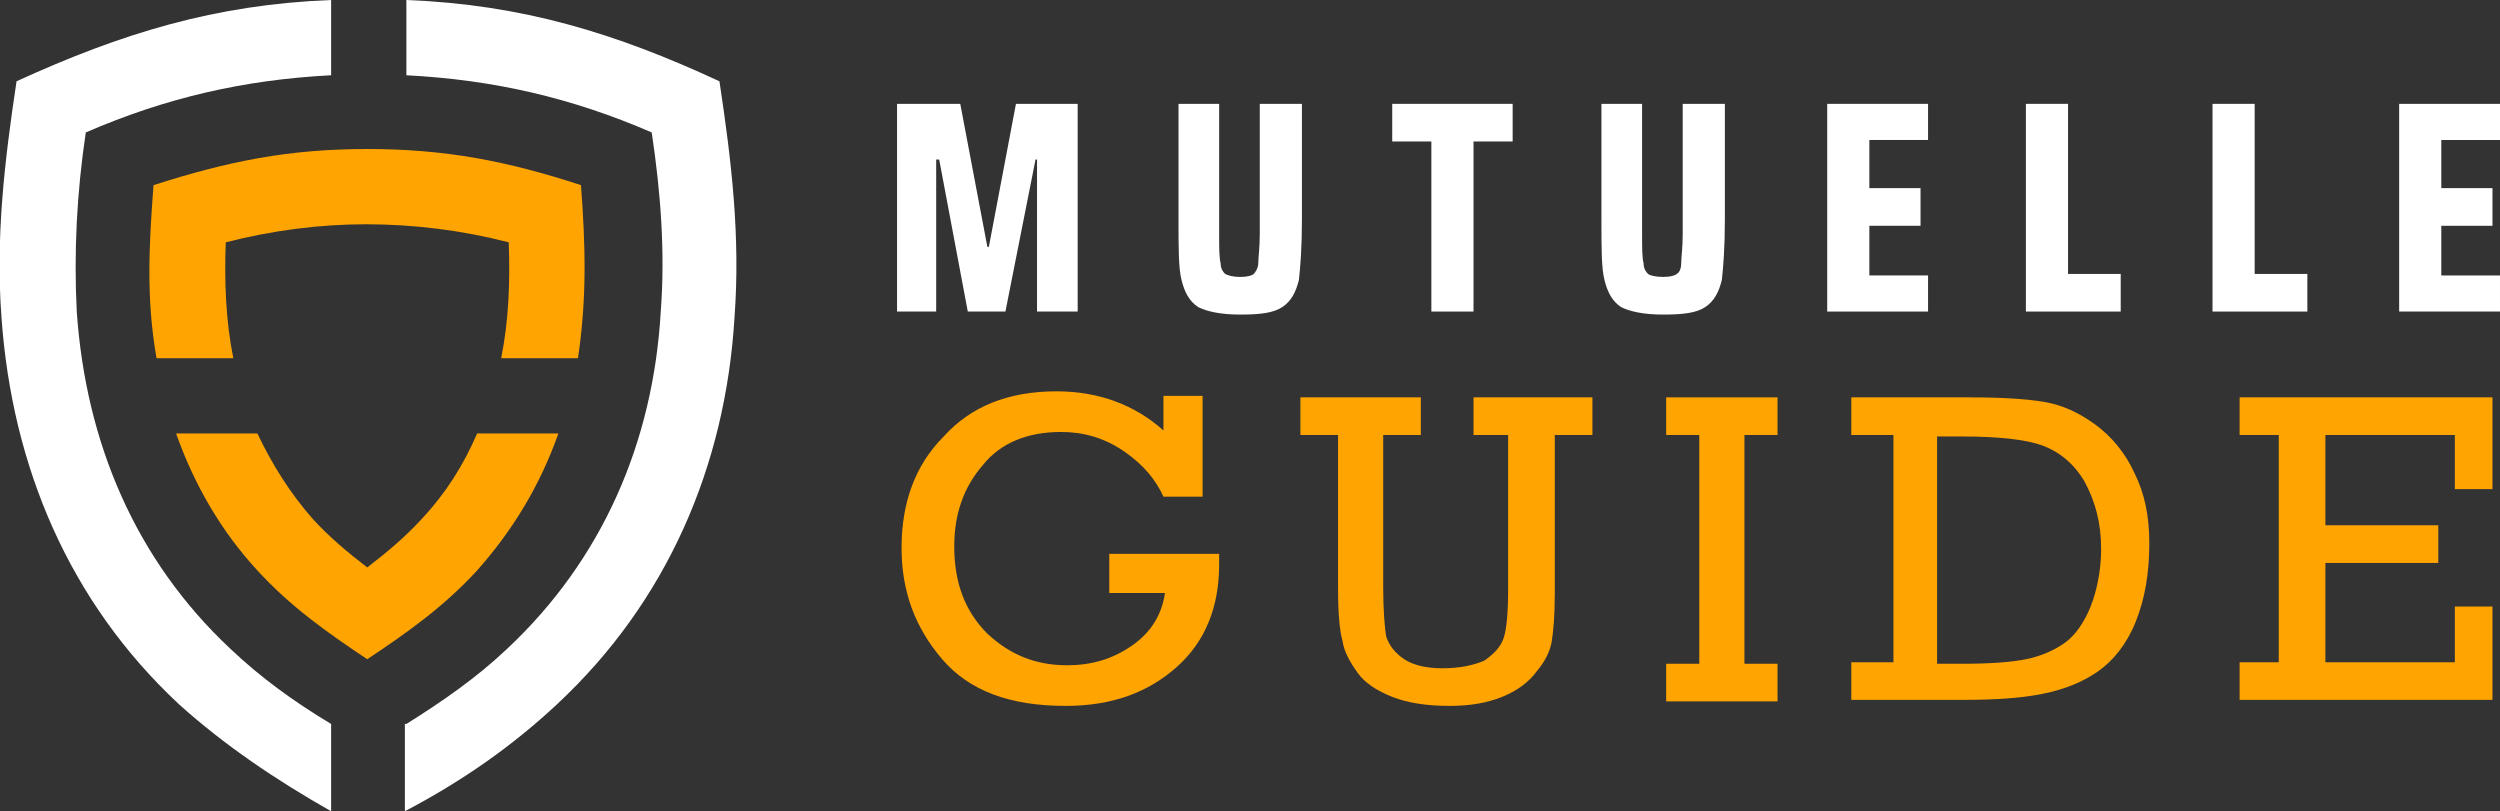
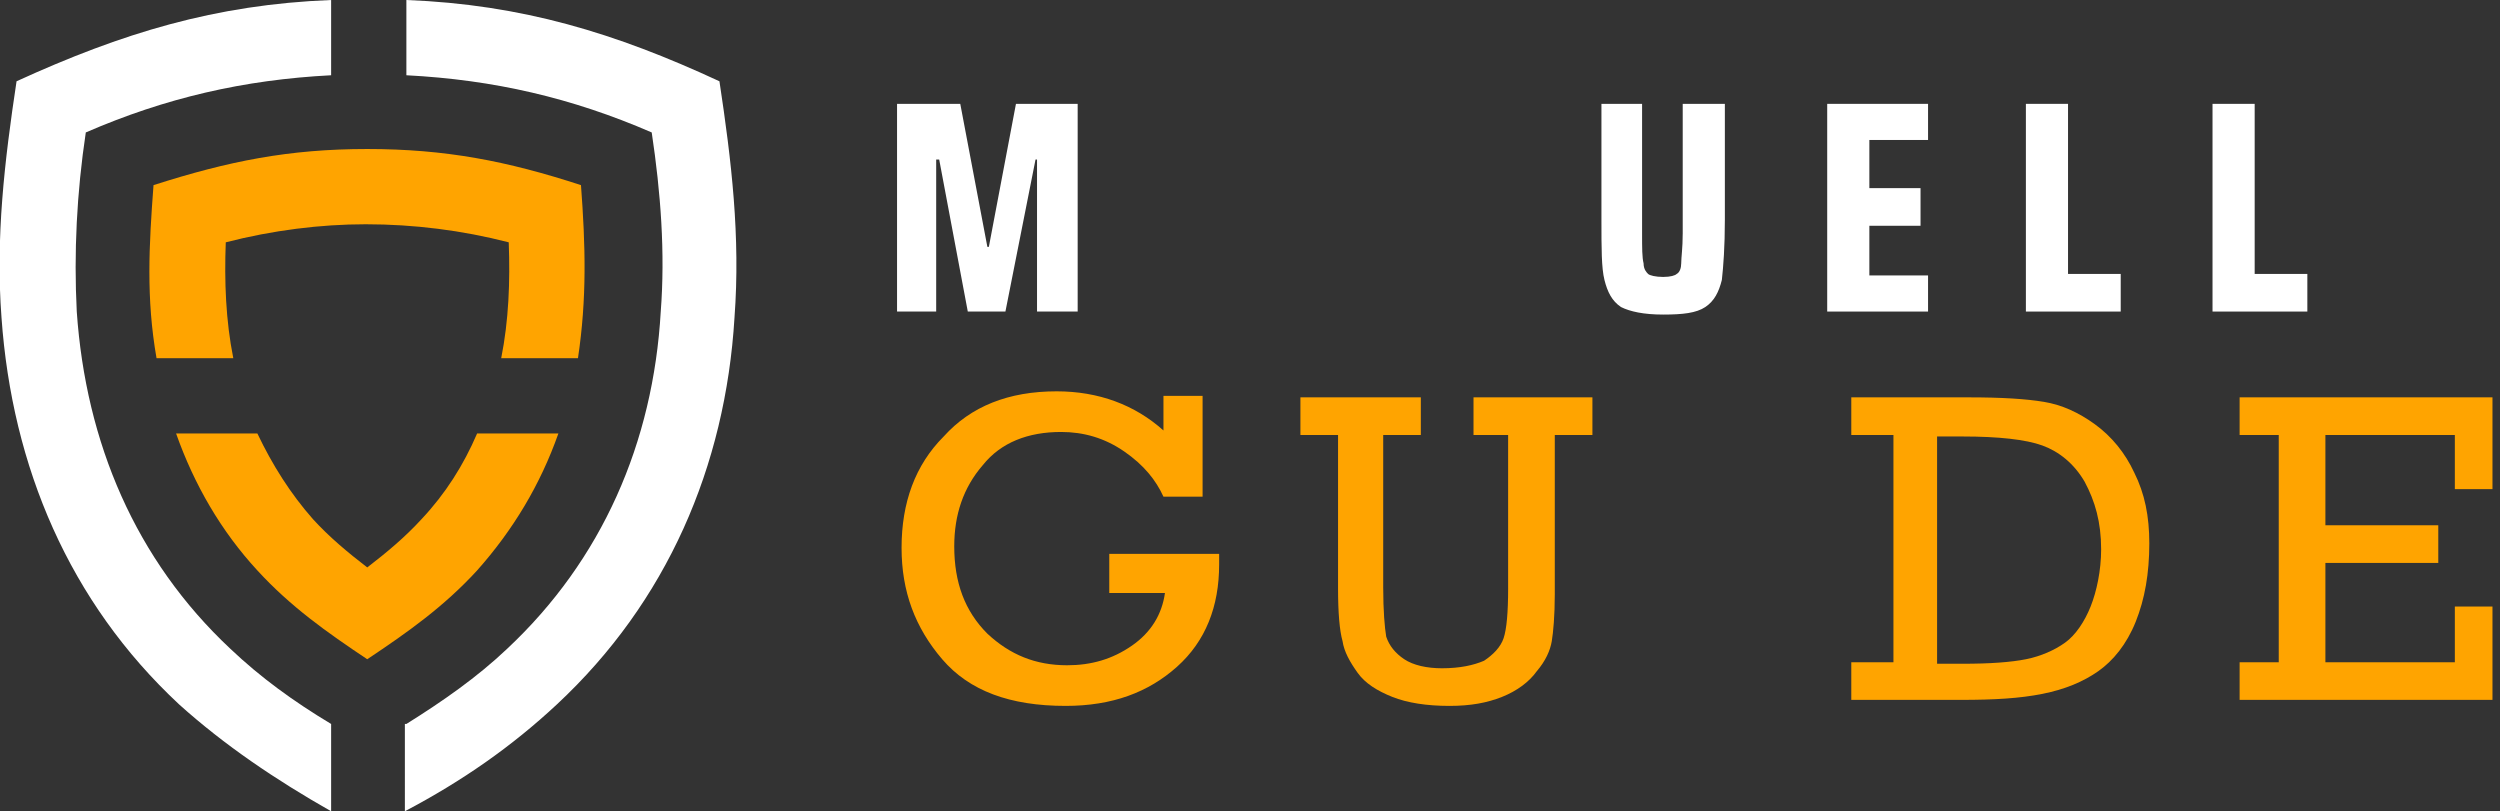
<svg xmlns="http://www.w3.org/2000/svg" version="1.1" id="Layer_1" x="0px" y="0px" width="166.1px" height="53.9px" viewBox="0 0 166.1 53.9" style="enable-background:new 0 0 166.1 53.9;" xml:space="preserve">
  <rect x="0" y="0" width="166.1" height="53.9" fill="#333333" stroke="none" />
  <style type="text/css">
	.st0{fill:#FFFFFF;}
	.st1{fill:#FFA400;}
</style>
  <g>
    <path class="st0" d="M68.9,20.7V10.6h-0.1l-2,10.1h-2.5l-1.9-10.1h-0.2v10.1h-2.6V6.9h4.2l1.8,9.5h0.1l1.8-9.5h4.1v13.8H68.9z" />
-     <path class="st0" d="M86.5,6.9v7.7c0,1.8-0.1,3.1-0.2,4c-0.2,0.8-0.5,1.4-1.1,1.8c-0.6,0.4-1.5,0.5-2.8,0.5c-1.3,0-2.2-0.2-2.8-0.5   c-0.6-0.4-0.9-1-1.1-1.8c-0.2-0.8-0.2-2.1-0.2-4V6.9h2.7v8.6c0,1,0,1.6,0.1,2c0,0.4,0.2,0.6,0.3,0.7c0.2,0.1,0.5,0.2,1,0.2   c0.5,0,0.8-0.1,0.9-0.2s0.3-0.4,0.3-0.7c0-0.4,0.1-1,0.1-2V6.9H86.5z" />
-     <path class="st0" d="M95.1,20.7V9.4h-2.6V6.9h8v2.5h-2.6v11.3H95.1z" />
    <path class="st0" d="M114.6,6.9v7.7c0,1.8-0.1,3.1-0.2,4c-0.2,0.8-0.5,1.4-1.1,1.8c-0.6,0.4-1.5,0.5-2.8,0.5   c-1.3,0-2.2-0.2-2.8-0.5c-0.6-0.4-0.9-1-1.1-1.8c-0.2-0.8-0.2-2.1-0.2-4V6.9h2.7v8.6c0,1,0,1.6,0.1,2c0,0.4,0.2,0.6,0.3,0.7   s0.5,0.2,1,0.2c0.5,0,0.8-0.1,0.9-0.2c0.2-0.1,0.3-0.4,0.3-0.7c0-0.4,0.1-1,0.1-2V6.9H114.6z" />
    <path class="st0" d="M121.4,20.7V6.9h6.7v2.4h-3.9v3.2h3.4V15h-3.4v3.3h3.9v2.4H121.4z" />
    <path class="st0" d="M134.6,20.7V6.9h2.8v11.3h3.5v2.5H134.6z" />
    <path class="st0" d="M147,20.7V6.9h2.8v11.3h3.5v2.5H147z" />
-     <path class="st0" d="M159.4,20.7V6.9h6.7v2.4h-3.9v3.2h3.4V15h-3.4v3.3h3.9v2.4H159.4z" />
    <path class="st1" d="M73.6,36.8H81c0,0.3,0,0.5,0,0.7c0,2.8-0.9,5.1-2.8,6.8c-1.9,1.7-4.3,2.6-7.4,2.6c-3.7,0-6.4-1-8.2-3.1   c-1.8-2.1-2.7-4.5-2.7-7.4c0-3,0.9-5.5,2.8-7.4c1.8-2,4.3-3,7.5-3c2.8,0,5.2,0.9,7.1,2.6v-2.3h2.6V33h-2.6c-0.5-1.1-1.3-2.1-2.6-3   s-2.7-1.3-4.2-1.3c-2.2,0-4,0.7-5.2,2.2c-1.3,1.5-1.9,3.3-1.9,5.4c0,2.4,0.7,4.3,2.2,5.8c1.5,1.4,3.2,2.1,5.3,2.1   c1.6,0,3-0.4,4.3-1.3s2-2.1,2.2-3.5h-3.7V36.8z" />
    <path class="st1" d="M91.9,28.9V39c0,1.6,0.1,2.7,0.2,3.3c0.2,0.6,0.6,1.1,1.2,1.5c0.6,0.4,1.5,0.6,2.5,0.6c1.2,0,2.1-0.2,2.8-0.5   c0.6-0.4,1.1-0.9,1.3-1.5c0.2-0.6,0.3-1.7,0.3-3.3V28.9h-2.3v-2.5h7.9v2.5h-2.5v10.6c0,1.4-0.1,2.5-0.2,3.1c-0.1,0.6-0.4,1.3-1,2   c-0.5,0.7-1.3,1.3-2.3,1.7c-1,0.4-2.1,0.6-3.5,0.6c-1.5,0-2.8-0.2-3.8-0.6c-1-0.4-1.8-0.9-2.3-1.6c-0.5-0.7-0.9-1.4-1-2.1   c-0.2-0.7-0.3-1.9-0.3-3.5V28.9h-2.5v-2.5h8v2.5H91.9z" />
-     <path class="st1" d="M112.9,44.1V28.9h-2.2v-2.5h7.4v2.5h-2.2v15.2h2.2v2.5h-7.4v-2.5H112.9z" />
    <path class="st1" d="M125.8,44.1V28.9H123v-2.5h7.8c2.2,0,3.8,0.1,5,0.3c1.2,0.2,2.3,0.7,3.4,1.5c1.1,0.8,2,1.9,2.6,3.2   c0.7,1.4,1,2.9,1,4.7c0,2-0.3,3.7-0.9,5.2c-0.6,1.5-1.5,2.6-2.5,3.3c-1,0.7-2.2,1.2-3.7,1.5s-3.2,0.4-5.4,0.4H123v-2.5H125.8z    M128.8,44.1h1.6c1.8,0,3.2-0.1,4.2-0.3c1-0.2,1.9-0.6,2.6-1.1c0.7-0.5,1.3-1.4,1.7-2.4s0.7-2.4,0.7-3.8c0-1.8-0.4-3.2-1.1-4.5   c-0.7-1.2-1.7-2-2.8-2.4c-1.1-0.4-2.9-0.6-5.3-0.6h-1.7V44.1z" />
    <path class="st1" d="M151.4,44.1V28.9h-2.6v-2.5h16.8v6.1h-2.5v-3.6h-8.6v6h7.5v2.5h-7.5v6.6h8.6v-3.7h2.5v6.2h-16.8v-2.5H151.4z" />
  </g>
  <g>
    <path class="st0" d="M27,48.1c2.4-1.5,4.7-3.1,6.7-5c6.3-5.9,9.7-13.7,10.2-22.4c0.3-3.9,0-7.9-0.6-11.9C38,6.5,32.8,5.3,27,5V0   c7.7,0.3,13.9,2.2,20.8,5.4c0.8,5.3,1.4,10.3,1,15.7C48.2,31,44.3,40,37,46.8c-3,2.8-6.3,5.1-10.1,7.1V48.1z M5.7,8.8   c-0.6,4-0.8,8-0.6,11.9C5.7,29.4,9,37.2,15.3,43.1c2,1.9,4.2,3.5,6.7,5v5.8c-3.7-2.1-7.1-4.4-10.1-7.1C4.6,40,0.8,31,0.1,21.1   c-0.4-5.3,0.2-10.4,1-15.7C8.1,2.2,14.3,0.3,22,0v5C16.2,5.3,11,6.5,5.7,8.8z" />
    <path class="st1" d="M17.1,28.8c1,2.1,2.2,4,3.7,5.7c1.1,1.2,2.3,2.2,3.6,3.2c1.3-1,2.5-2,3.6-3.2c1.6-1.7,2.8-3.6,3.7-5.7h5.4   c-1.2,3.4-3,6.4-5.4,9.1c-2.2,2.4-4.6,4.1-7.3,5.9c-2.7-1.8-5.1-3.5-7.3-5.9c-2.4-2.6-4.2-5.7-5.4-9.1H17.1z M15,16.1   c-0.1,2.6,0,5.2,0.5,7.7h-5.1c-0.7-4-0.5-7.5-0.2-11.5c5-1.6,9-2.4,14.2-2.4c5.2,0,9.3,0.8,14.2,2.4c0.3,4,0.4,7.5-0.2,11.5h-5.1   c0.5-2.5,0.6-5.1,0.5-7.7c-3.1-0.8-6.3-1.2-9.5-1.2C21.3,14.9,18.1,15.3,15,16.1z" />
  </g>
</svg>